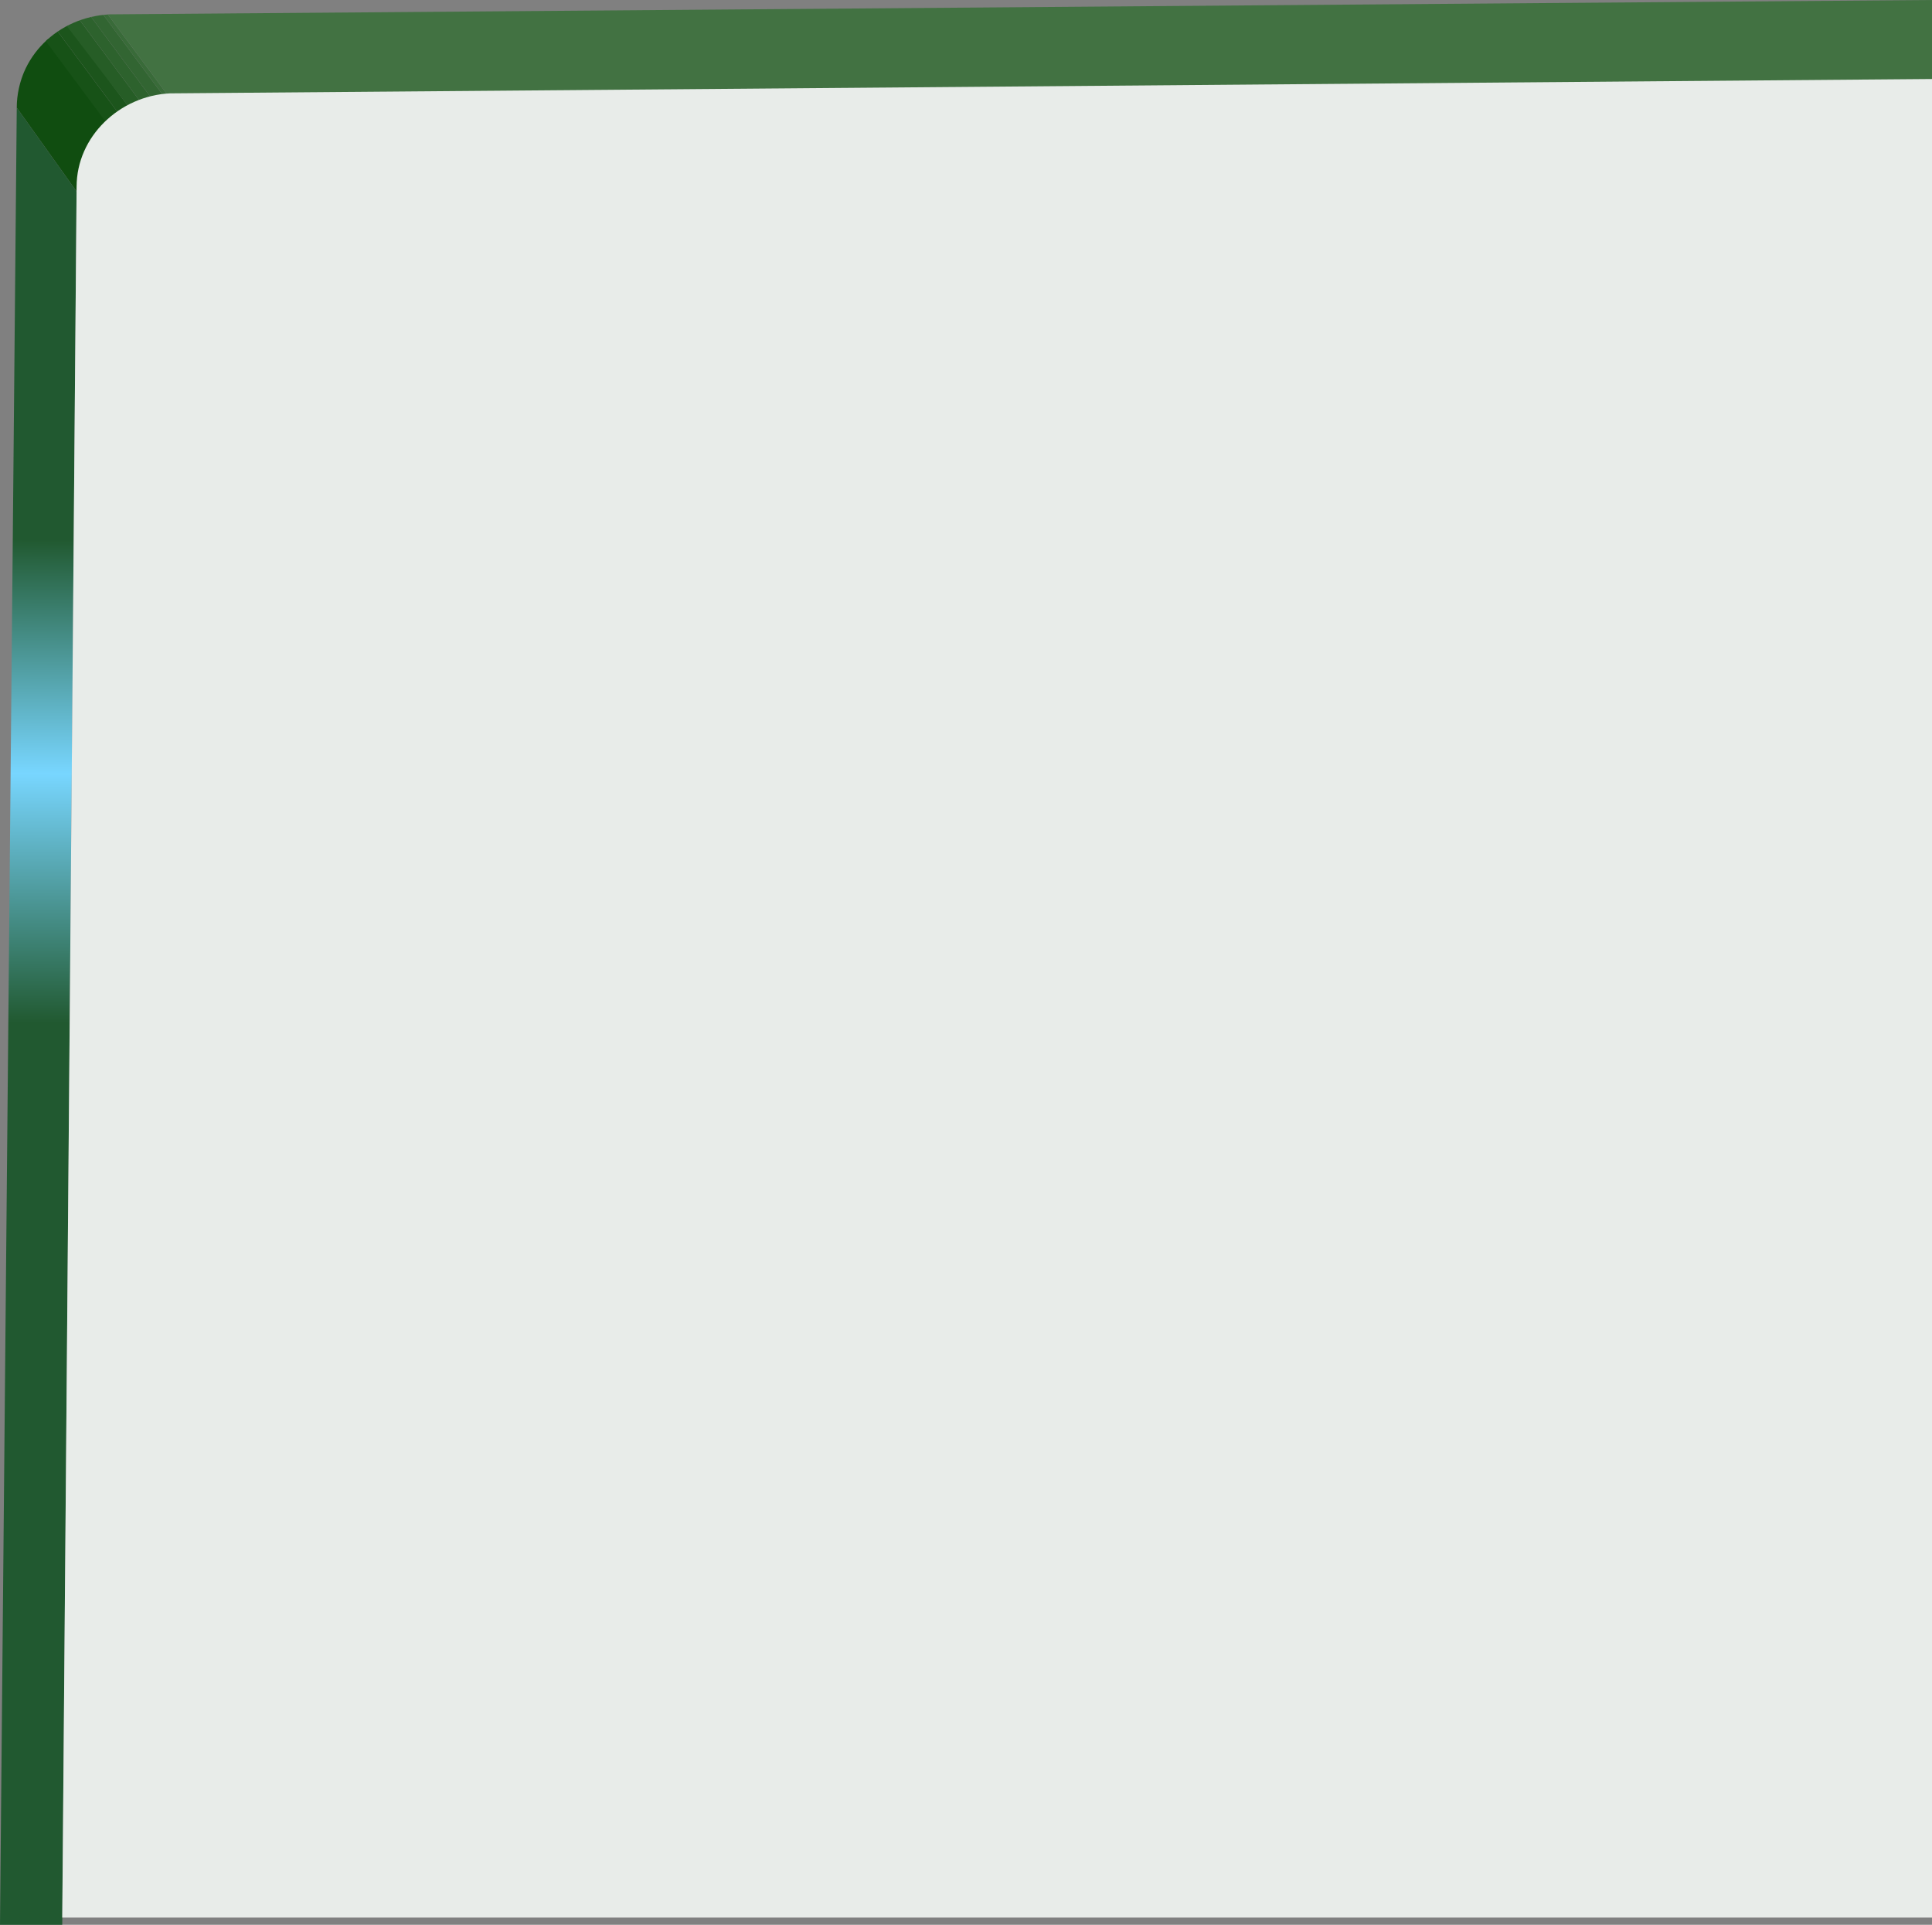
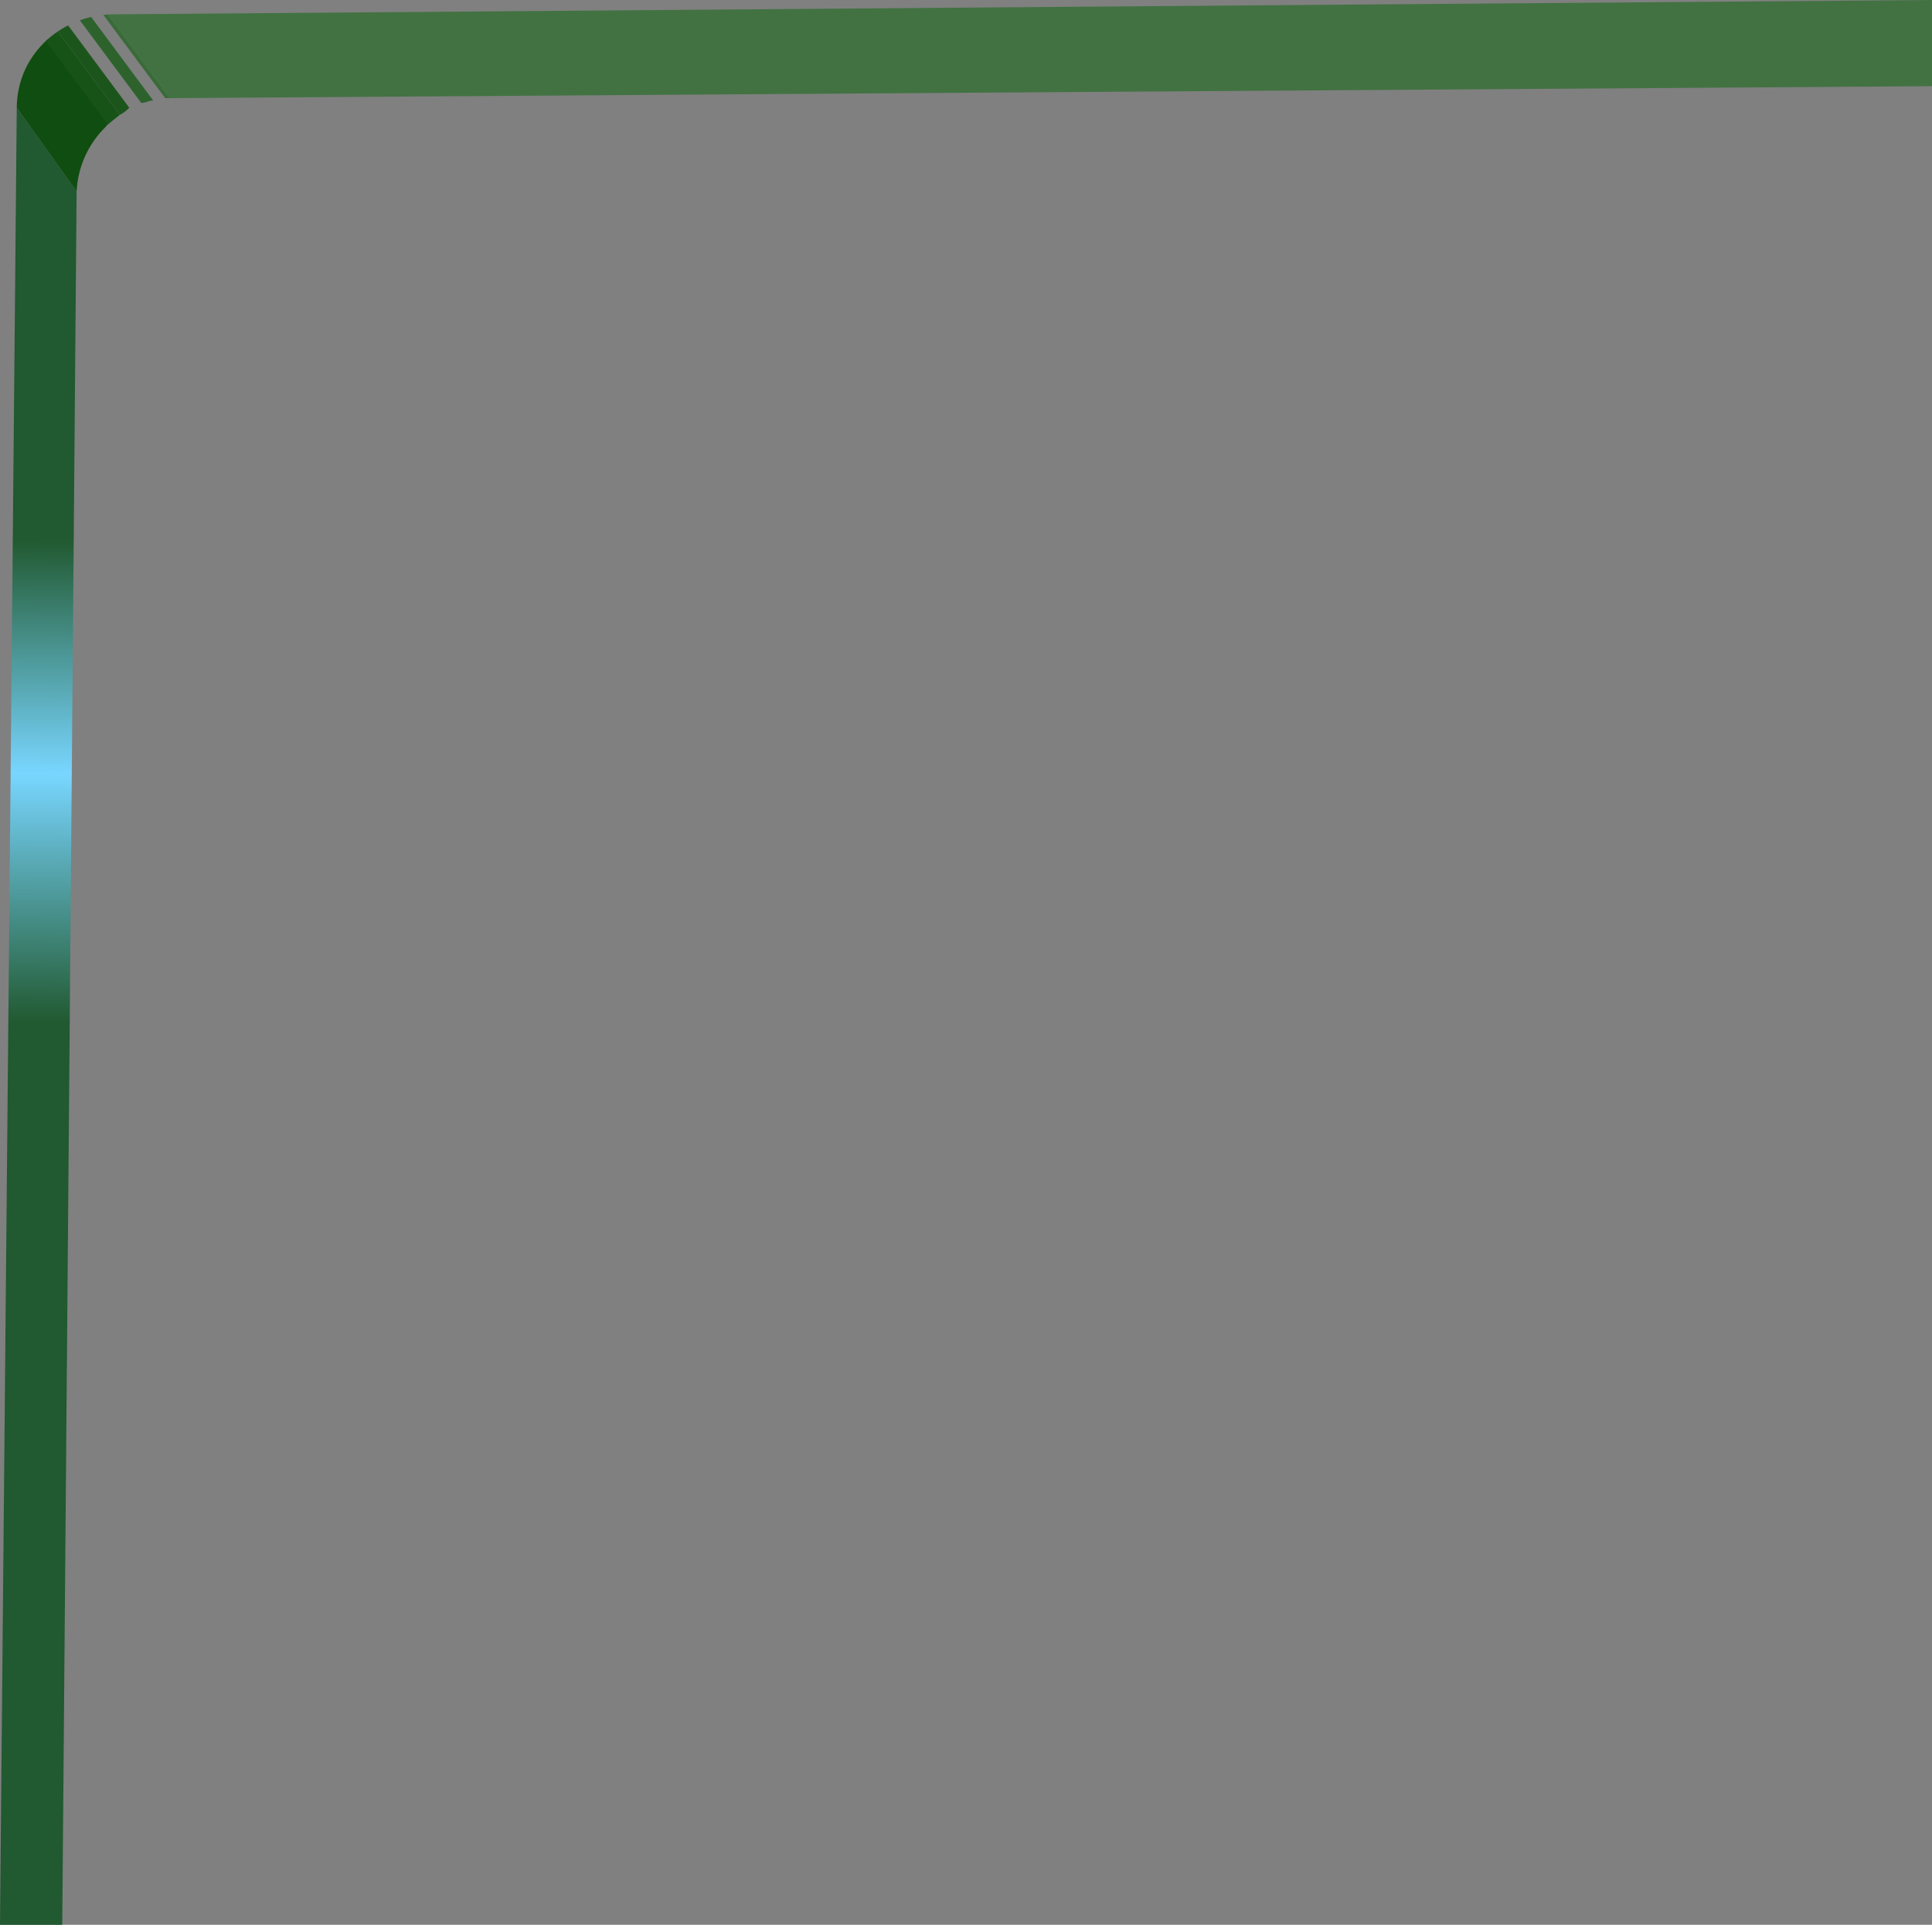
<svg xmlns="http://www.w3.org/2000/svg" id="Layer_1" viewBox="0 0 80.7 80.4">
  <rect x="0" y="0" width="80.7" height="80.4" fill="#808080" stroke="none" />
  <defs>
    <style>.cls-1{fill:none;}.cls-2{fill:url(#linear-gradient);}.cls-3{clip-path:url(#clippath);}.cls-4{fill:#e8ece9;}.cls-5{fill:#326532;}.cls-6{fill:#175217;}.cls-7{fill:#427242;}.cls-8{fill:#104d10;}.cls-9{fill:#1c551c;}.cls-10{fill:#396b39;}.cls-11{fill:#2d622d;}.cls-12{fill:#265d26;}.cls-13{clip-path:url(#clippath-1);}.cls-14{clip-path:url(#clippath-4);}.cls-15{clip-path:url(#clippath-3);}.cls-16{clip-path:url(#clippath-2);}.cls-17{clip-path:url(#clippath-6);}.cls-18{clip-path:url(#clippath-5);}.cls-19{isolation:isolate;}</style>
    <clipPath id="clippath">
      <path class="cls-1" d="m3.2,8L.7,4.5C.7,2.4,2.4.7,4.6.6l2.6,3.5c-2.2.1-3.9,1.8-4,3.9Z" />
    </clipPath>
    <clipPath id="clippath-1">
      <path class="cls-1" d="m3.2,8L.7,4.5C.7,2.4,2.4.7,4.6.6l2.6,3.5c-2.2.1-3.9,1.8-4,3.9Z" />
    </clipPath>
    <clipPath id="clippath-2">
      <path class="cls-1" d="m3.2,8L.7,4.5C.7,2.4,2.4.7,4.6.6l2.6,3.5c-2.2.1-3.9,1.8-4,3.9Z" />
    </clipPath>
    <clipPath id="clippath-3">
-       <path class="cls-1" d="m3.2,8L.7,4.5C.7,2.4,2.4.7,4.6.6l2.6,3.5c-2.2.1-3.9,1.8-4,3.9Z" />
-     </clipPath>
+       </clipPath>
    <clipPath id="clippath-4">
      <path class="cls-1" d="m3.2,8L.7,4.5C.7,2.4,2.4.7,4.6.6l2.6,3.5c-2.2.1-3.9,1.8-4,3.9Z" />
    </clipPath>
    <clipPath id="clippath-5">
      <path class="cls-1" d="m3.2,8L.7,4.5C.7,2.4,2.4.7,4.6.6l2.6,3.5c-2.2.1-3.9,1.8-4,3.9Z" />
    </clipPath>
    <clipPath id="clippath-6">
      <path class="cls-1" d="m3.2,8L.7,4.5C.7,2.4,2.4.7,4.6.6l2.6,3.5c-2.2.1-3.9,1.8-4,3.9Z" />
    </clipPath>
    <linearGradient id="linear-gradient" x1="1.74" y1="397.07" x2="1.43" y2="462.24" gradientTransform="translate(0 -383)" gradientUnits="userSpaceOnUse">
      <stop offset="0" stop-color="#215930" />
      <stop offset=".13" stop-color="#215930" />
      <stop offset=".28" stop-color="#78d6ff" />
      <stop offset=".44" stop-color="#215930" />
    </linearGradient>
  </defs>
  <g class="cls-19">
    <g class="cls-3">
      <path class="cls-8" d="m3.2,8L.7,4.5c0-1.1.5-2.2,1.3-2.9l2.6,3.5c-.8.8-1.3,1.8-1.4,2.9" />
    </g>
    <g class="cls-13">
-       <path class="cls-6" d="m4.5,5.2L1.9,1.7c.2-.1.3-.3.5-.4l2.6,3.5c-.1.1-.3.2-.5.4" />
+       <path class="cls-6" d="m4.5,5.2L1.9,1.7c.2-.1.3-.3.5-.4l2.6,3.5" />
    </g>
    <g class="cls-16">
      <path class="cls-9" d="m5,4.8L2.4,1.3c.1-.1.3-.2.4-.3l2.6,3.5c-.1.1-.2.2-.4.3" />
    </g>
    <g class="cls-15">
      <path class="cls-12" d="m5.4,4.5L2.8,1.1c.1-.1.4-.2.5-.3l2.6,3.5c-.1.1-.3.1-.4.2" />
    </g>
    <g class="cls-14">
      <path class="cls-11" d="m5.9,4.3L3.3.8c.1-.1.3-.1.5-.1l2.6,3.5c-.2,0-.3.1-.5.1" />
    </g>
    <g class="cls-18">
-       <path class="cls-5" d="m6.4,4.2L3.8.7c.2,0,.3-.1.5-.1l2.6,3.5c-.2,0-.3.1-.5.1" />
-     </g>
+       </g>
    <g class="cls-17">
      <path class="cls-10" d="m6.9,4.1L4.3.6h.2l2.6,3.5h-.2" />
    </g>
  </g>
  <polygon class="cls-7" points="80.7 0 4.5 .6 7.1 4.1 80.7 3.6 80.7 0" />
  <polygon class="cls-2" points="2.6 80.4 3.2 8 .7 4.5 0 80.4 2.6 80.4" />
-   <path class="cls-4" d="m80.7,80.1V3.3L7.1,3.9c-2.1.1-3.9,1.8-3.9,3.9l-.6,72.3s78.1,0,78.1,0Z" />
</svg>